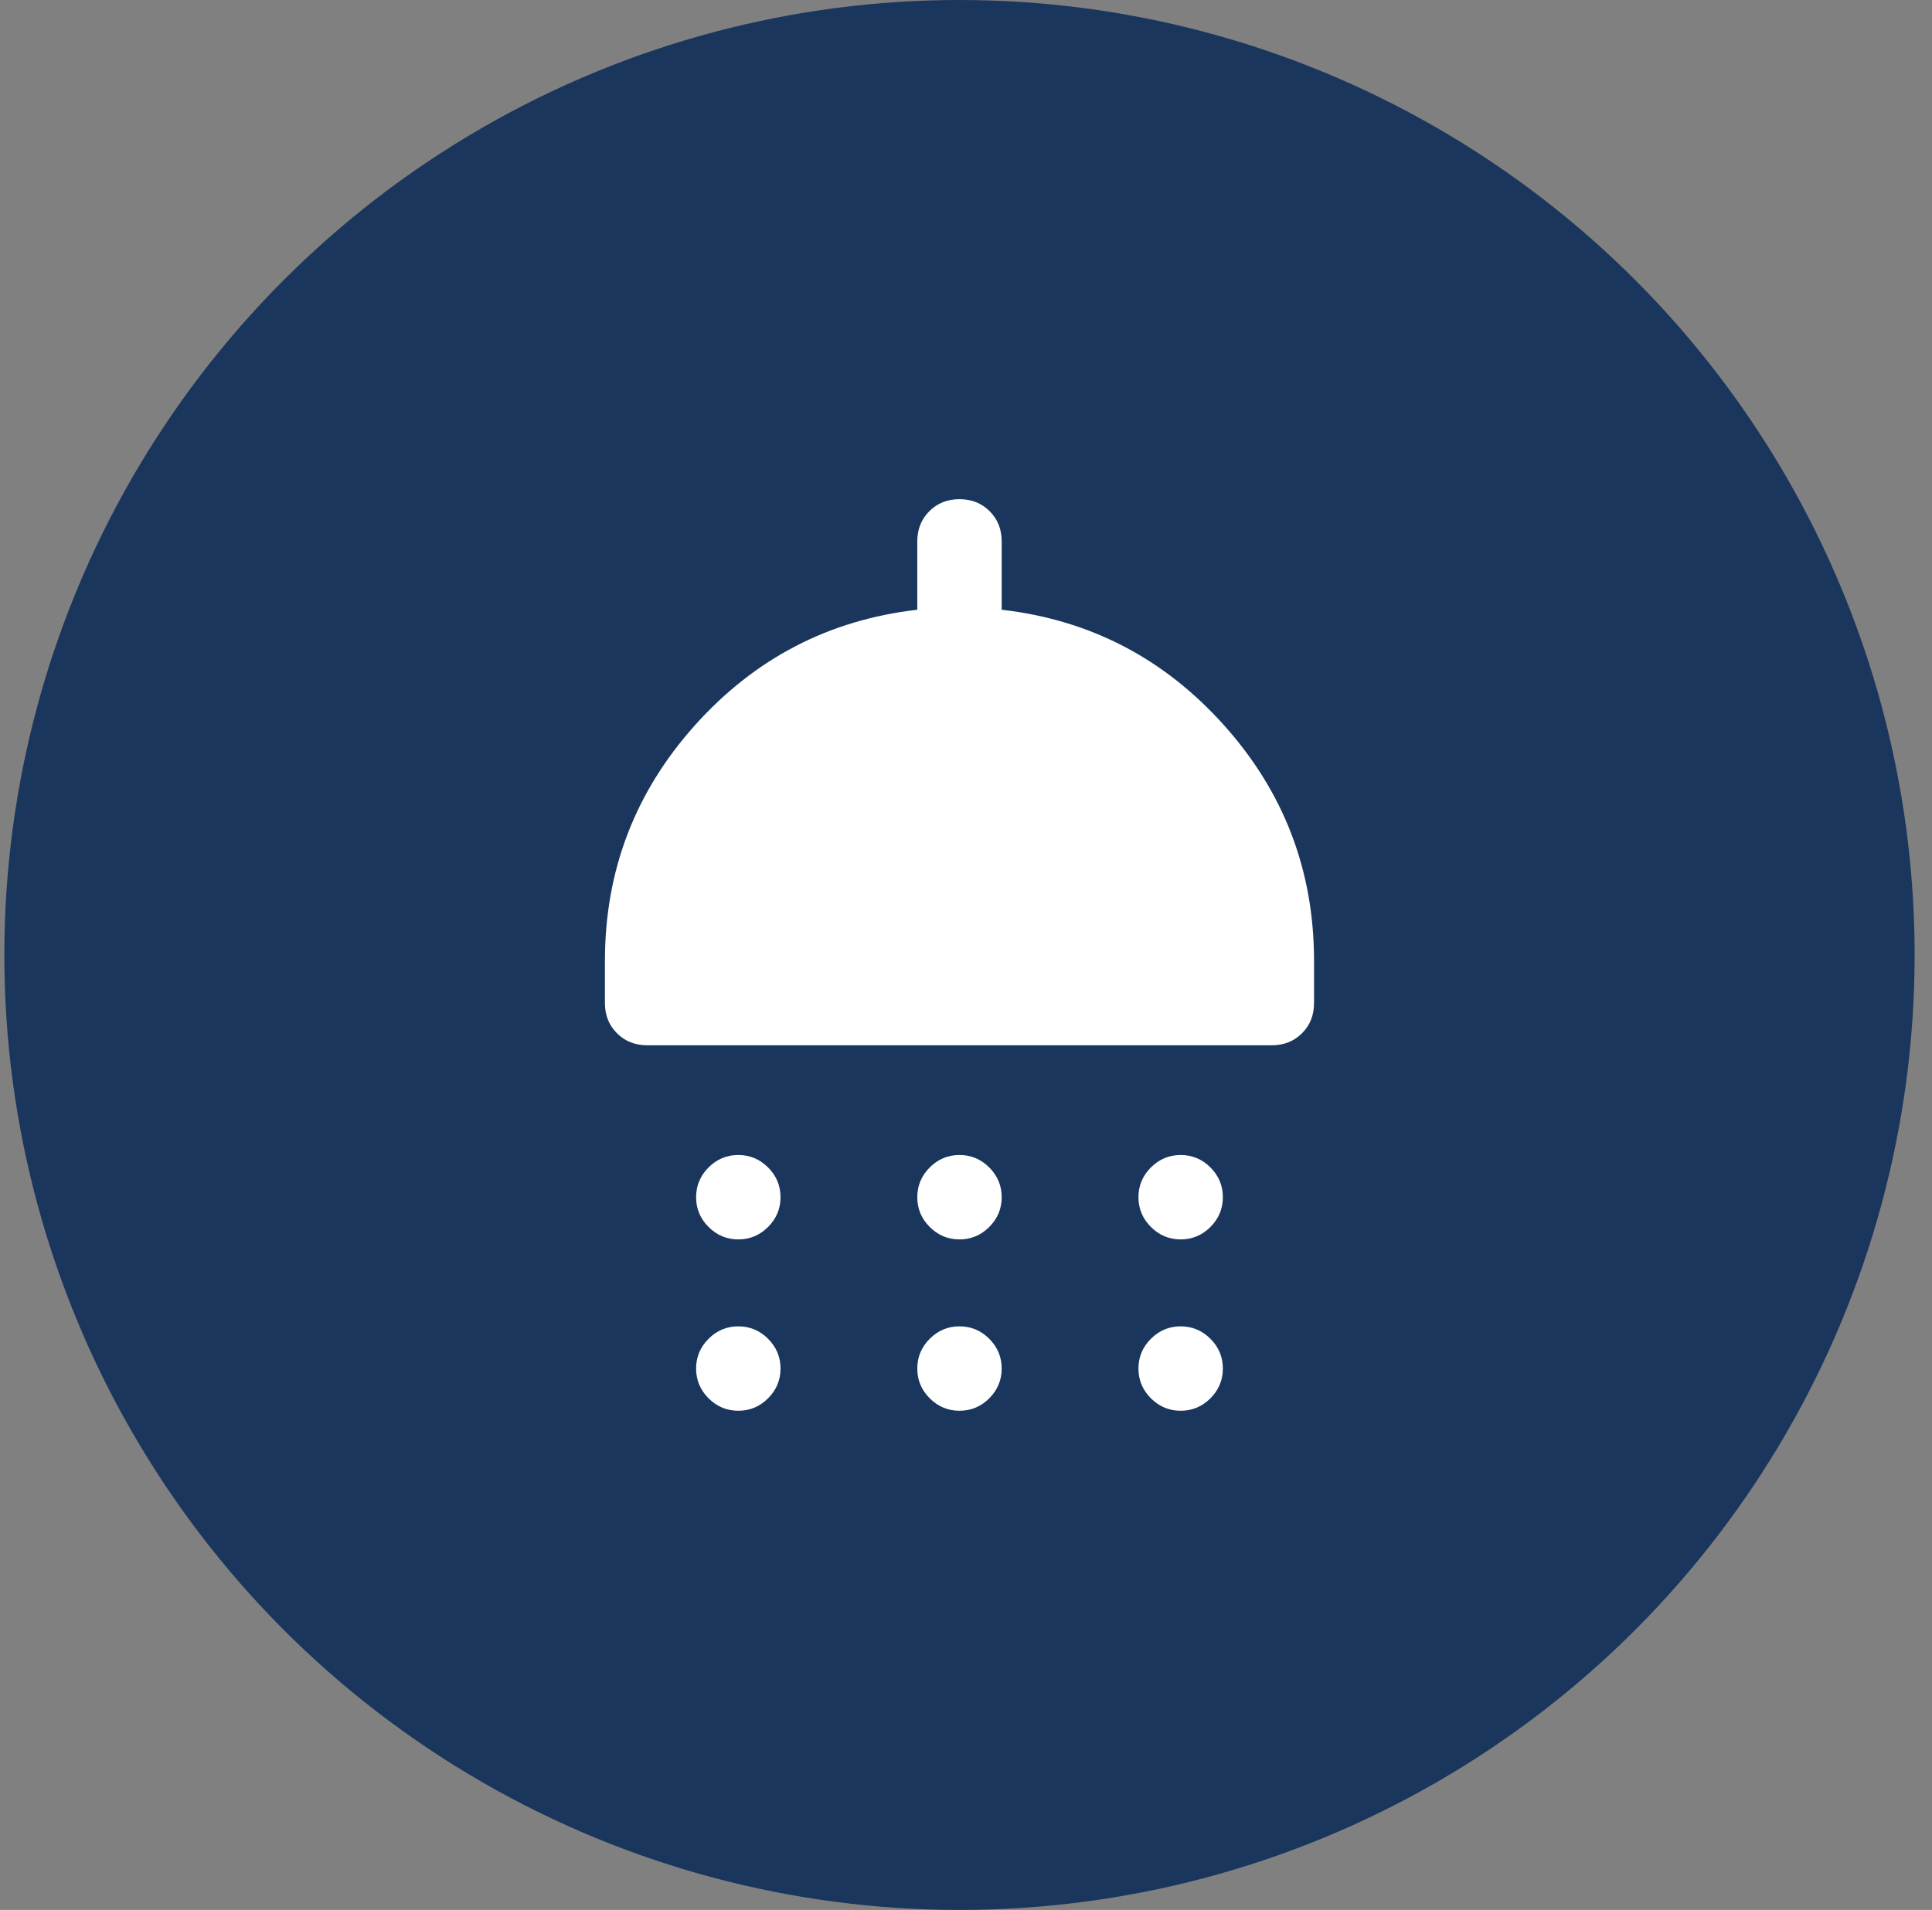
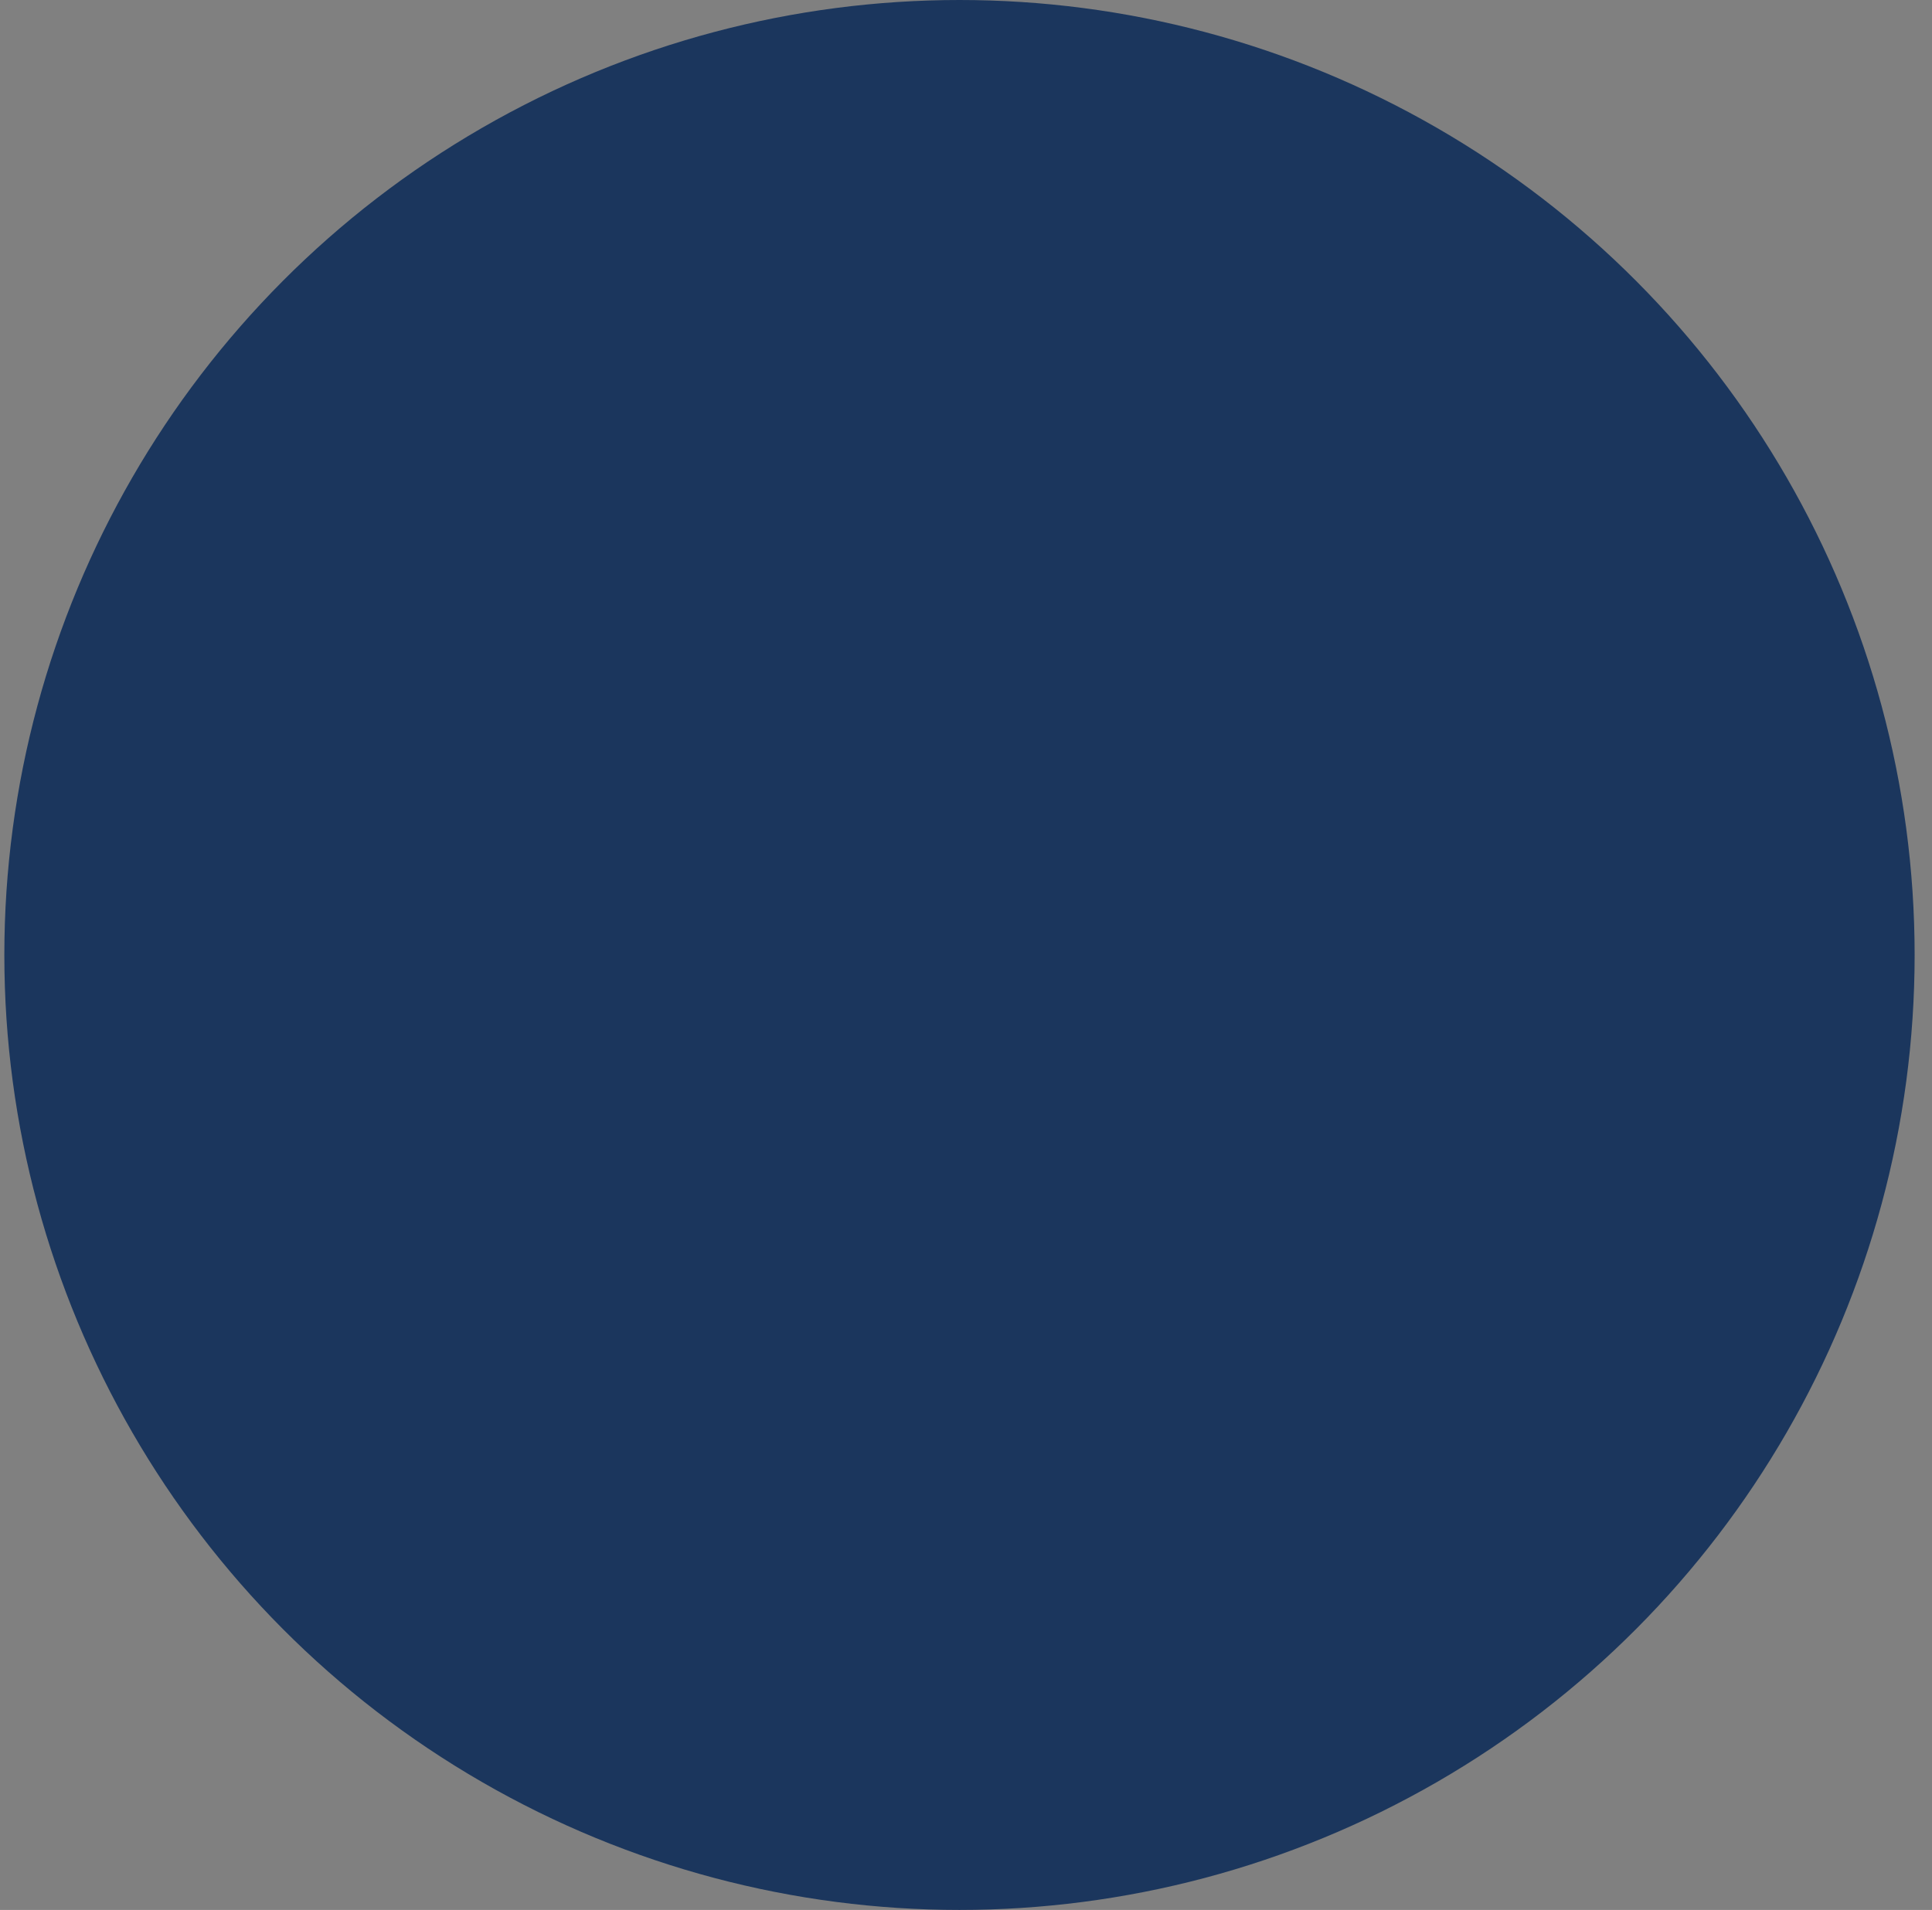
<svg xmlns="http://www.w3.org/2000/svg" width="89" height="88" viewBox="0 0 89 88" fill="none">
  <rect x="0" y="0" width="89" height="88" fill="#808080" stroke="none" />
  <circle cx="44.2" cy="44" r="44" fill="#1B365D" />
-   <path d="M34.011 57.106C33.48 57.106 33.023 56.914 32.64 56.532C32.258 56.15 32.067 55.693 32.067 55.161C32.067 54.63 32.258 54.173 32.64 53.79C33.023 53.408 33.48 53.217 34.011 53.217C34.543 53.217 34.999 53.408 35.382 53.79C35.764 54.173 35.956 54.63 35.956 55.161C35.956 55.693 35.764 56.15 35.382 56.532C34.999 56.914 34.543 57.106 34.011 57.106ZM44.2 57.106C43.668 57.106 43.212 56.914 42.829 56.532C42.447 56.15 42.256 55.693 42.256 55.161C42.256 54.63 42.447 54.173 42.829 53.79C43.212 53.408 43.668 53.217 44.2 53.217C44.732 53.217 45.189 53.408 45.571 53.79C45.953 54.173 46.144 54.63 46.144 55.161C46.144 55.693 45.953 56.15 45.571 56.532C45.189 56.914 44.732 57.106 44.2 57.106ZM54.389 57.106C53.858 57.106 53.401 56.914 53.018 56.532C52.636 56.15 52.444 55.693 52.444 55.161C52.444 54.63 52.636 54.173 53.018 53.79C53.401 53.408 53.858 53.217 54.389 53.217C54.92 53.217 55.377 53.408 55.76 53.79C56.142 54.173 56.333 54.63 56.333 55.161C56.333 55.693 56.142 56.15 55.76 56.532C55.377 56.914 54.92 57.106 54.389 57.106ZM29.811 48.161C29.254 48.161 28.79 47.976 28.421 47.607C28.051 47.237 27.867 46.774 27.867 46.217V44.272C27.867 40.124 29.247 36.508 32.008 33.422C34.77 30.337 38.185 28.561 42.256 28.094V24.944C42.256 24.387 42.441 23.924 42.81 23.554C43.179 23.185 43.643 23 44.2 23C44.757 23 45.221 23.185 45.59 23.554C45.96 23.924 46.144 24.387 46.144 24.944V28.094C50.215 28.561 53.631 30.337 56.392 33.422C59.153 36.508 60.533 40.124 60.533 44.272V46.217C60.533 46.774 60.349 47.237 59.979 47.607C59.61 47.976 59.146 48.161 58.589 48.161H29.811ZM34.011 65C33.48 65 33.023 64.809 32.64 64.427C32.258 64.044 32.067 63.587 32.067 63.056C32.067 62.524 32.258 62.067 32.64 61.685C33.023 61.302 33.48 61.111 34.011 61.111C34.543 61.111 34.999 61.302 35.382 61.685C35.764 62.067 35.956 62.524 35.956 63.056C35.956 63.587 35.764 64.044 35.382 64.427C34.999 64.809 34.543 65 34.011 65ZM44.2 65C43.668 65 43.212 64.809 42.829 64.427C42.447 64.044 42.256 63.587 42.256 63.056C42.256 62.524 42.447 62.067 42.829 61.685C43.212 61.302 43.668 61.111 44.2 61.111C44.732 61.111 45.189 61.302 45.571 61.685C45.953 62.067 46.144 62.524 46.144 63.056C46.144 63.587 45.953 64.044 45.571 64.427C45.189 64.809 44.732 65 44.2 65ZM54.389 65C53.858 65 53.401 64.809 53.018 64.427C52.636 64.044 52.444 63.587 52.444 63.056C52.444 62.524 52.636 62.067 53.018 61.685C53.401 61.302 53.858 61.111 54.389 61.111C54.92 61.111 55.377 61.302 55.76 61.685C56.142 62.067 56.333 62.524 56.333 63.056C56.333 63.587 56.142 64.044 55.76 64.427C55.377 64.809 54.92 65 54.389 65Z" fill="white" />
</svg>